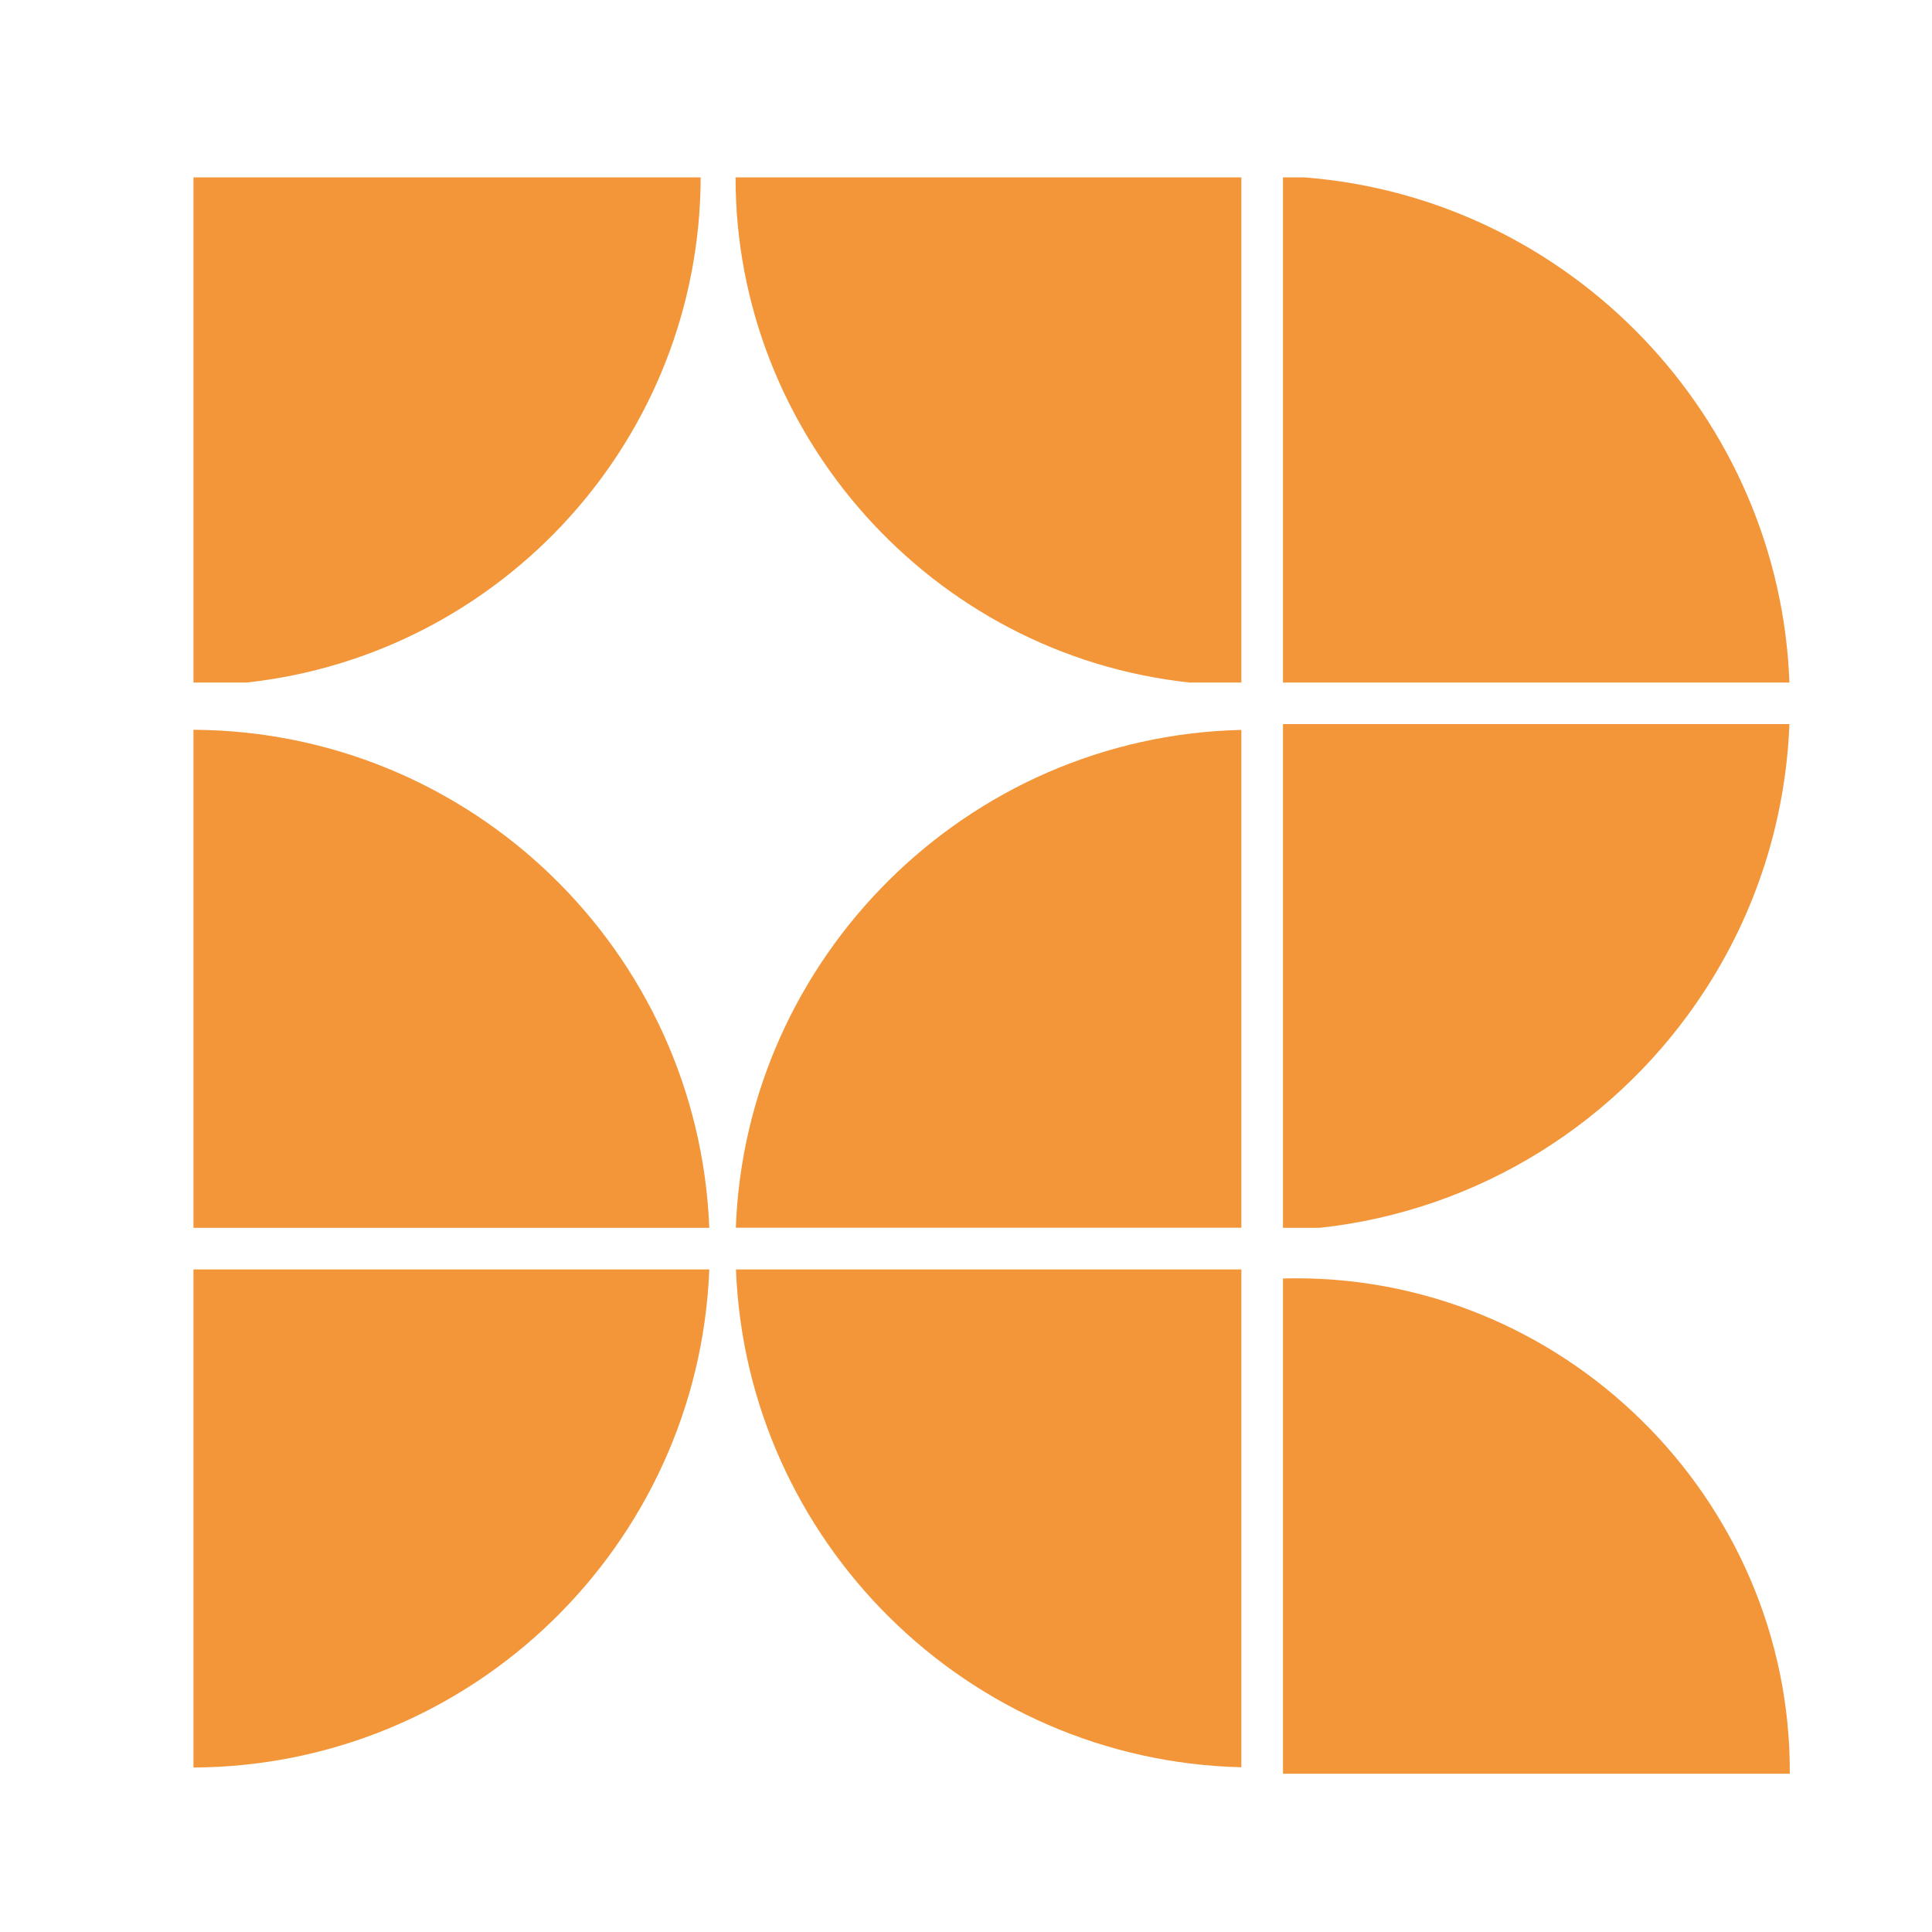
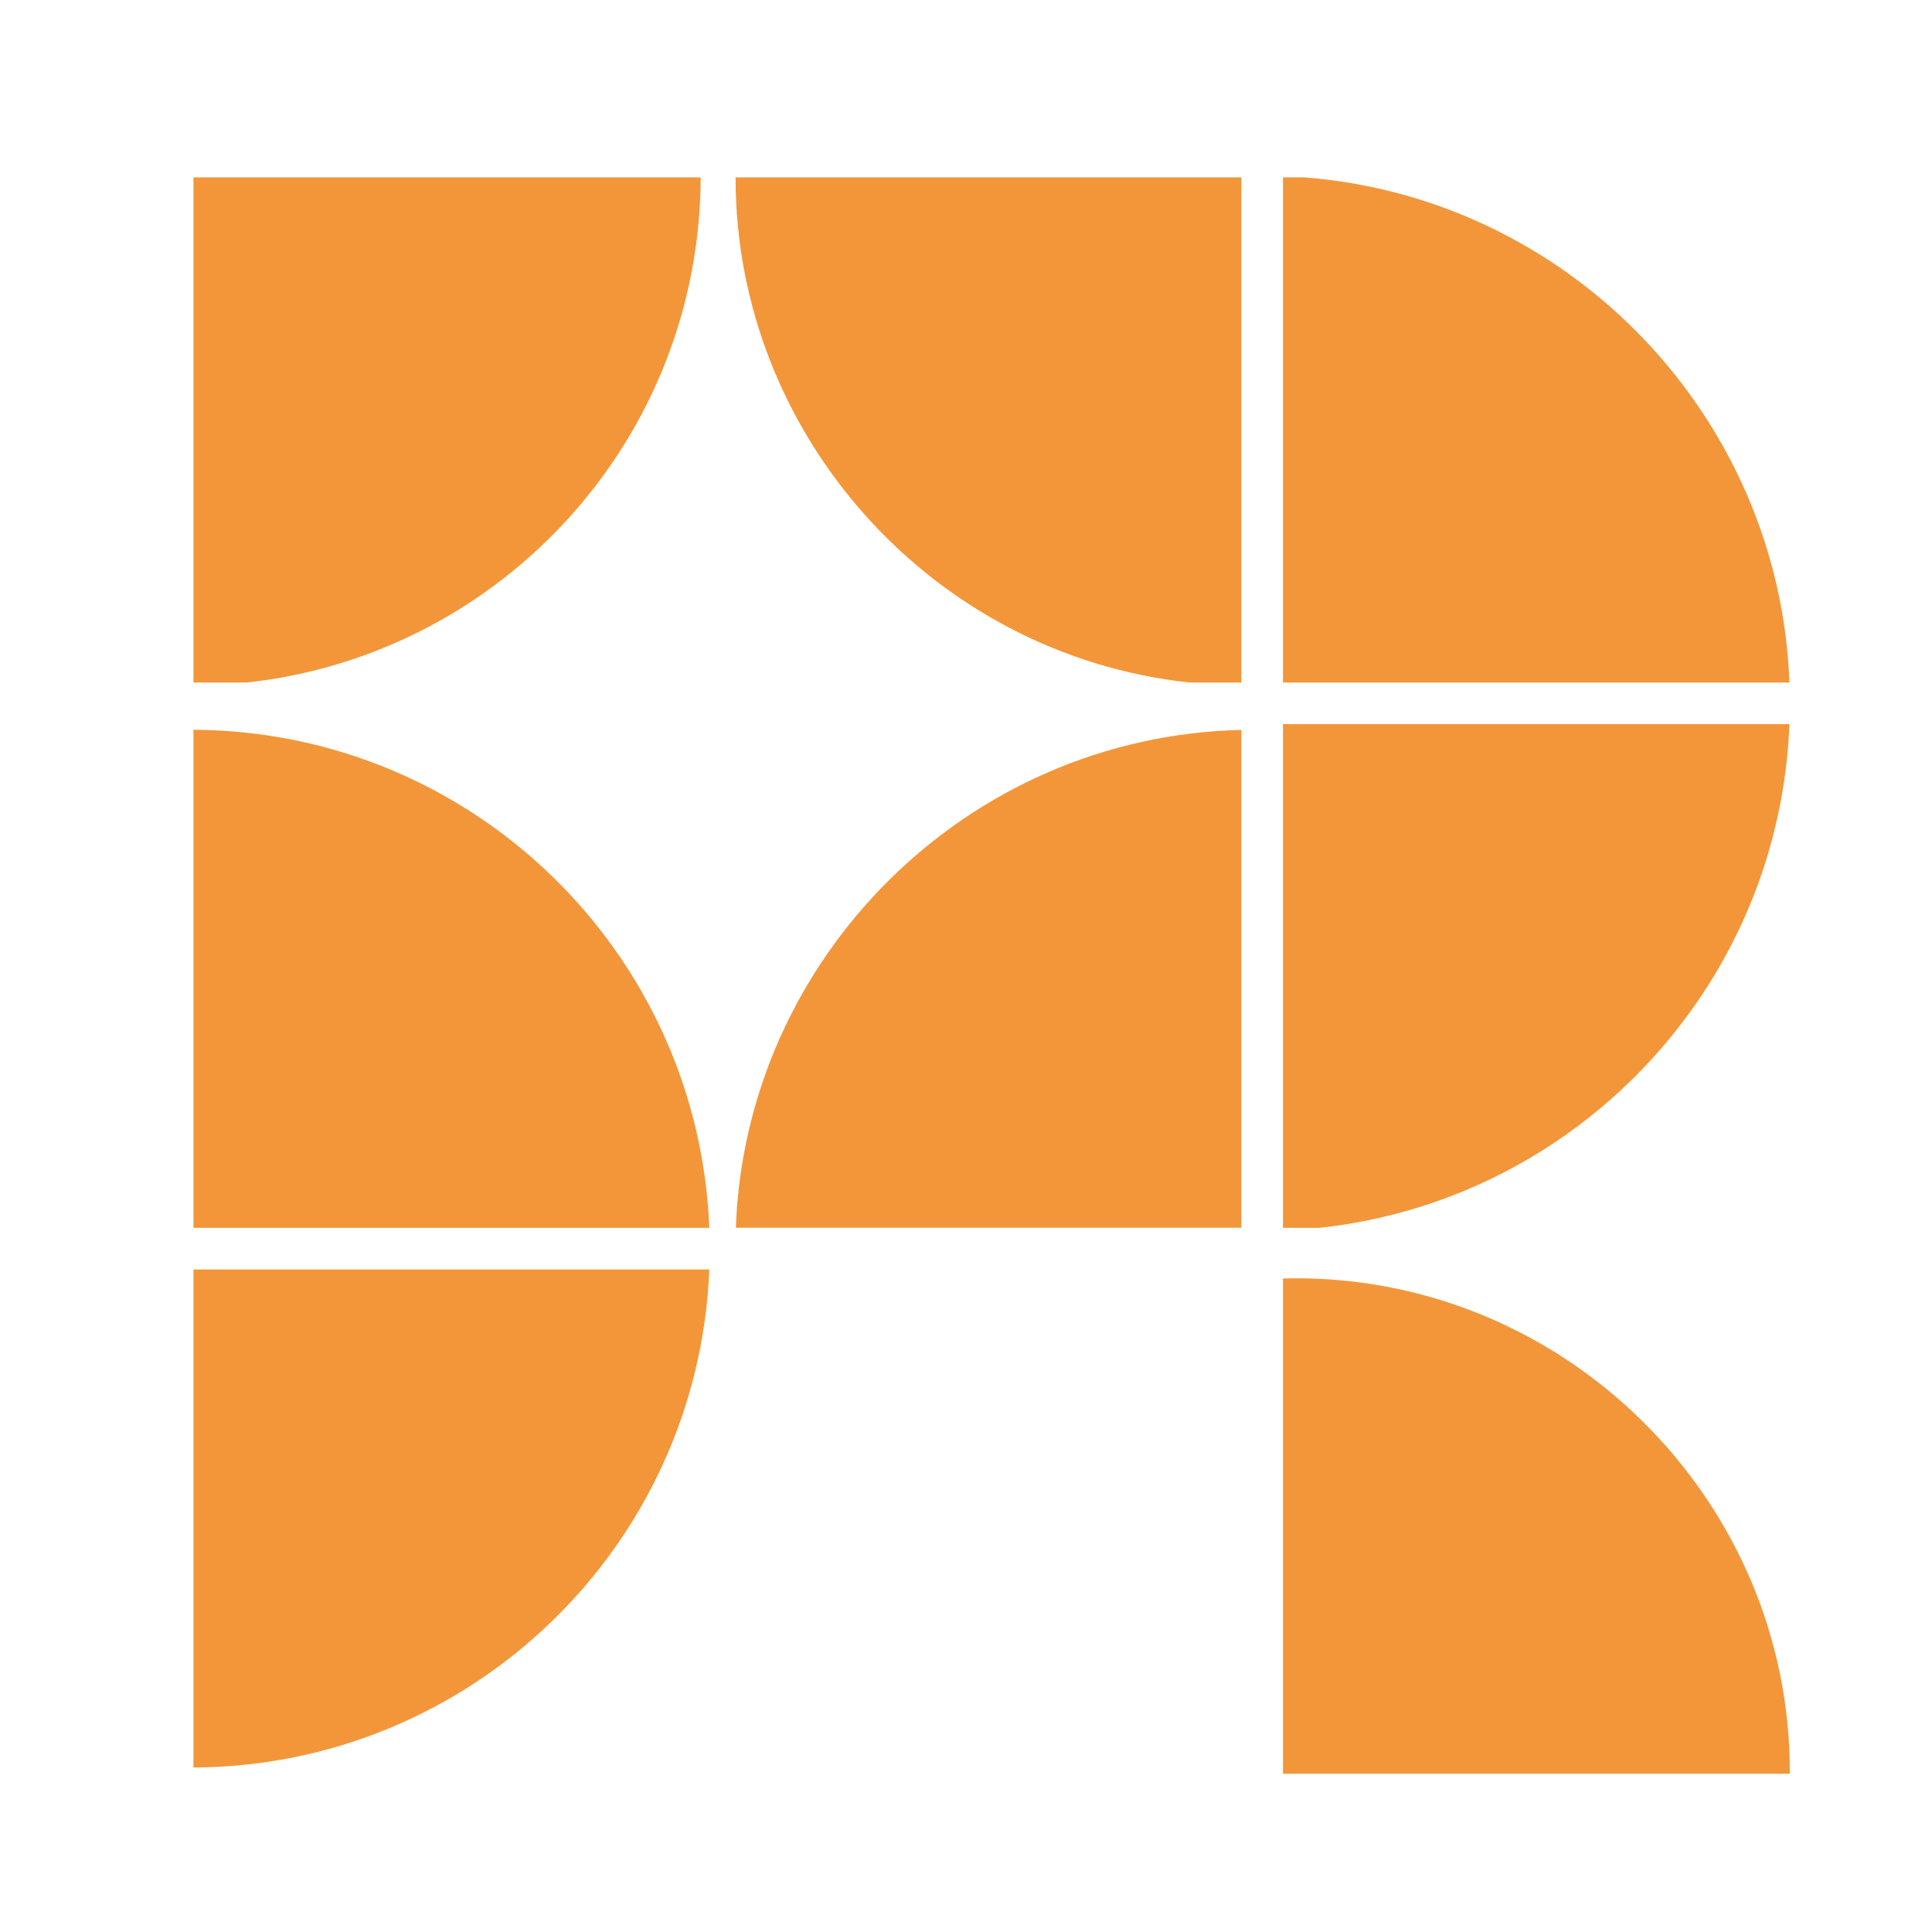
<svg xmlns="http://www.w3.org/2000/svg" id="logosandtypes_com" data-name="logosandtypes com" viewBox="0 0 150 150">
  <defs>
    <style>
      .cls-1 {
        fill: #f39639;
        isolation: isolate;
      }

      .cls-2 {
        fill: none;
      }
    </style>
  </defs>
  <path class="cls-2" d="M0,0H150V150H0V0Z" />
  <path class="cls-1" d="M54.4,13.77c-.06,20.34-15.46,37.06-35.24,39.22h-4.14V13.77H54.4Z" />
  <path class="cls-1" d="M96.38,13.77V52.99h-4.03c-20.01-2.15-35.26-19.28-35.24-39.22h39.28Z" />
  <path class="cls-1" d="M138.93,52.99h-39.32V13.77h1.65c20.73,1.61,36.92,18.69,37.67,39.22Z" />
  <path class="cls-1" d="M96.38,56.67v38.65H57.13c.76-20.91,17.86-38.15,39.24-38.65Z" />
  <path class="cls-1" d="M138.93,56.22c-.3,7.62-2.67,14.7-6.58,20.7h0c-6.54,10.05-17.38,17.06-29.91,18.41h-2.83V56.22h39.32Z" />
  <path class="cls-1" d="M55.07,95.33H15.02V56.66c21.61,.11,39.2,17.23,40.05,38.67Z" />
  <path class="cls-1" d="M55.07,98.56c-.85,21.43-18.43,38.56-40.05,38.67v-38.67H55.07Z" />
-   <path class="cls-1" d="M96.38,98.56v38.65c-21.33-.52-38.43-17.61-39.24-38.65h39.24Z" />
  <path class="cls-1" d="M138.96,137.68v.03h-39.35v-38.45c21.68-.57,39.44,17.13,39.35,38.42Z" />
</svg>